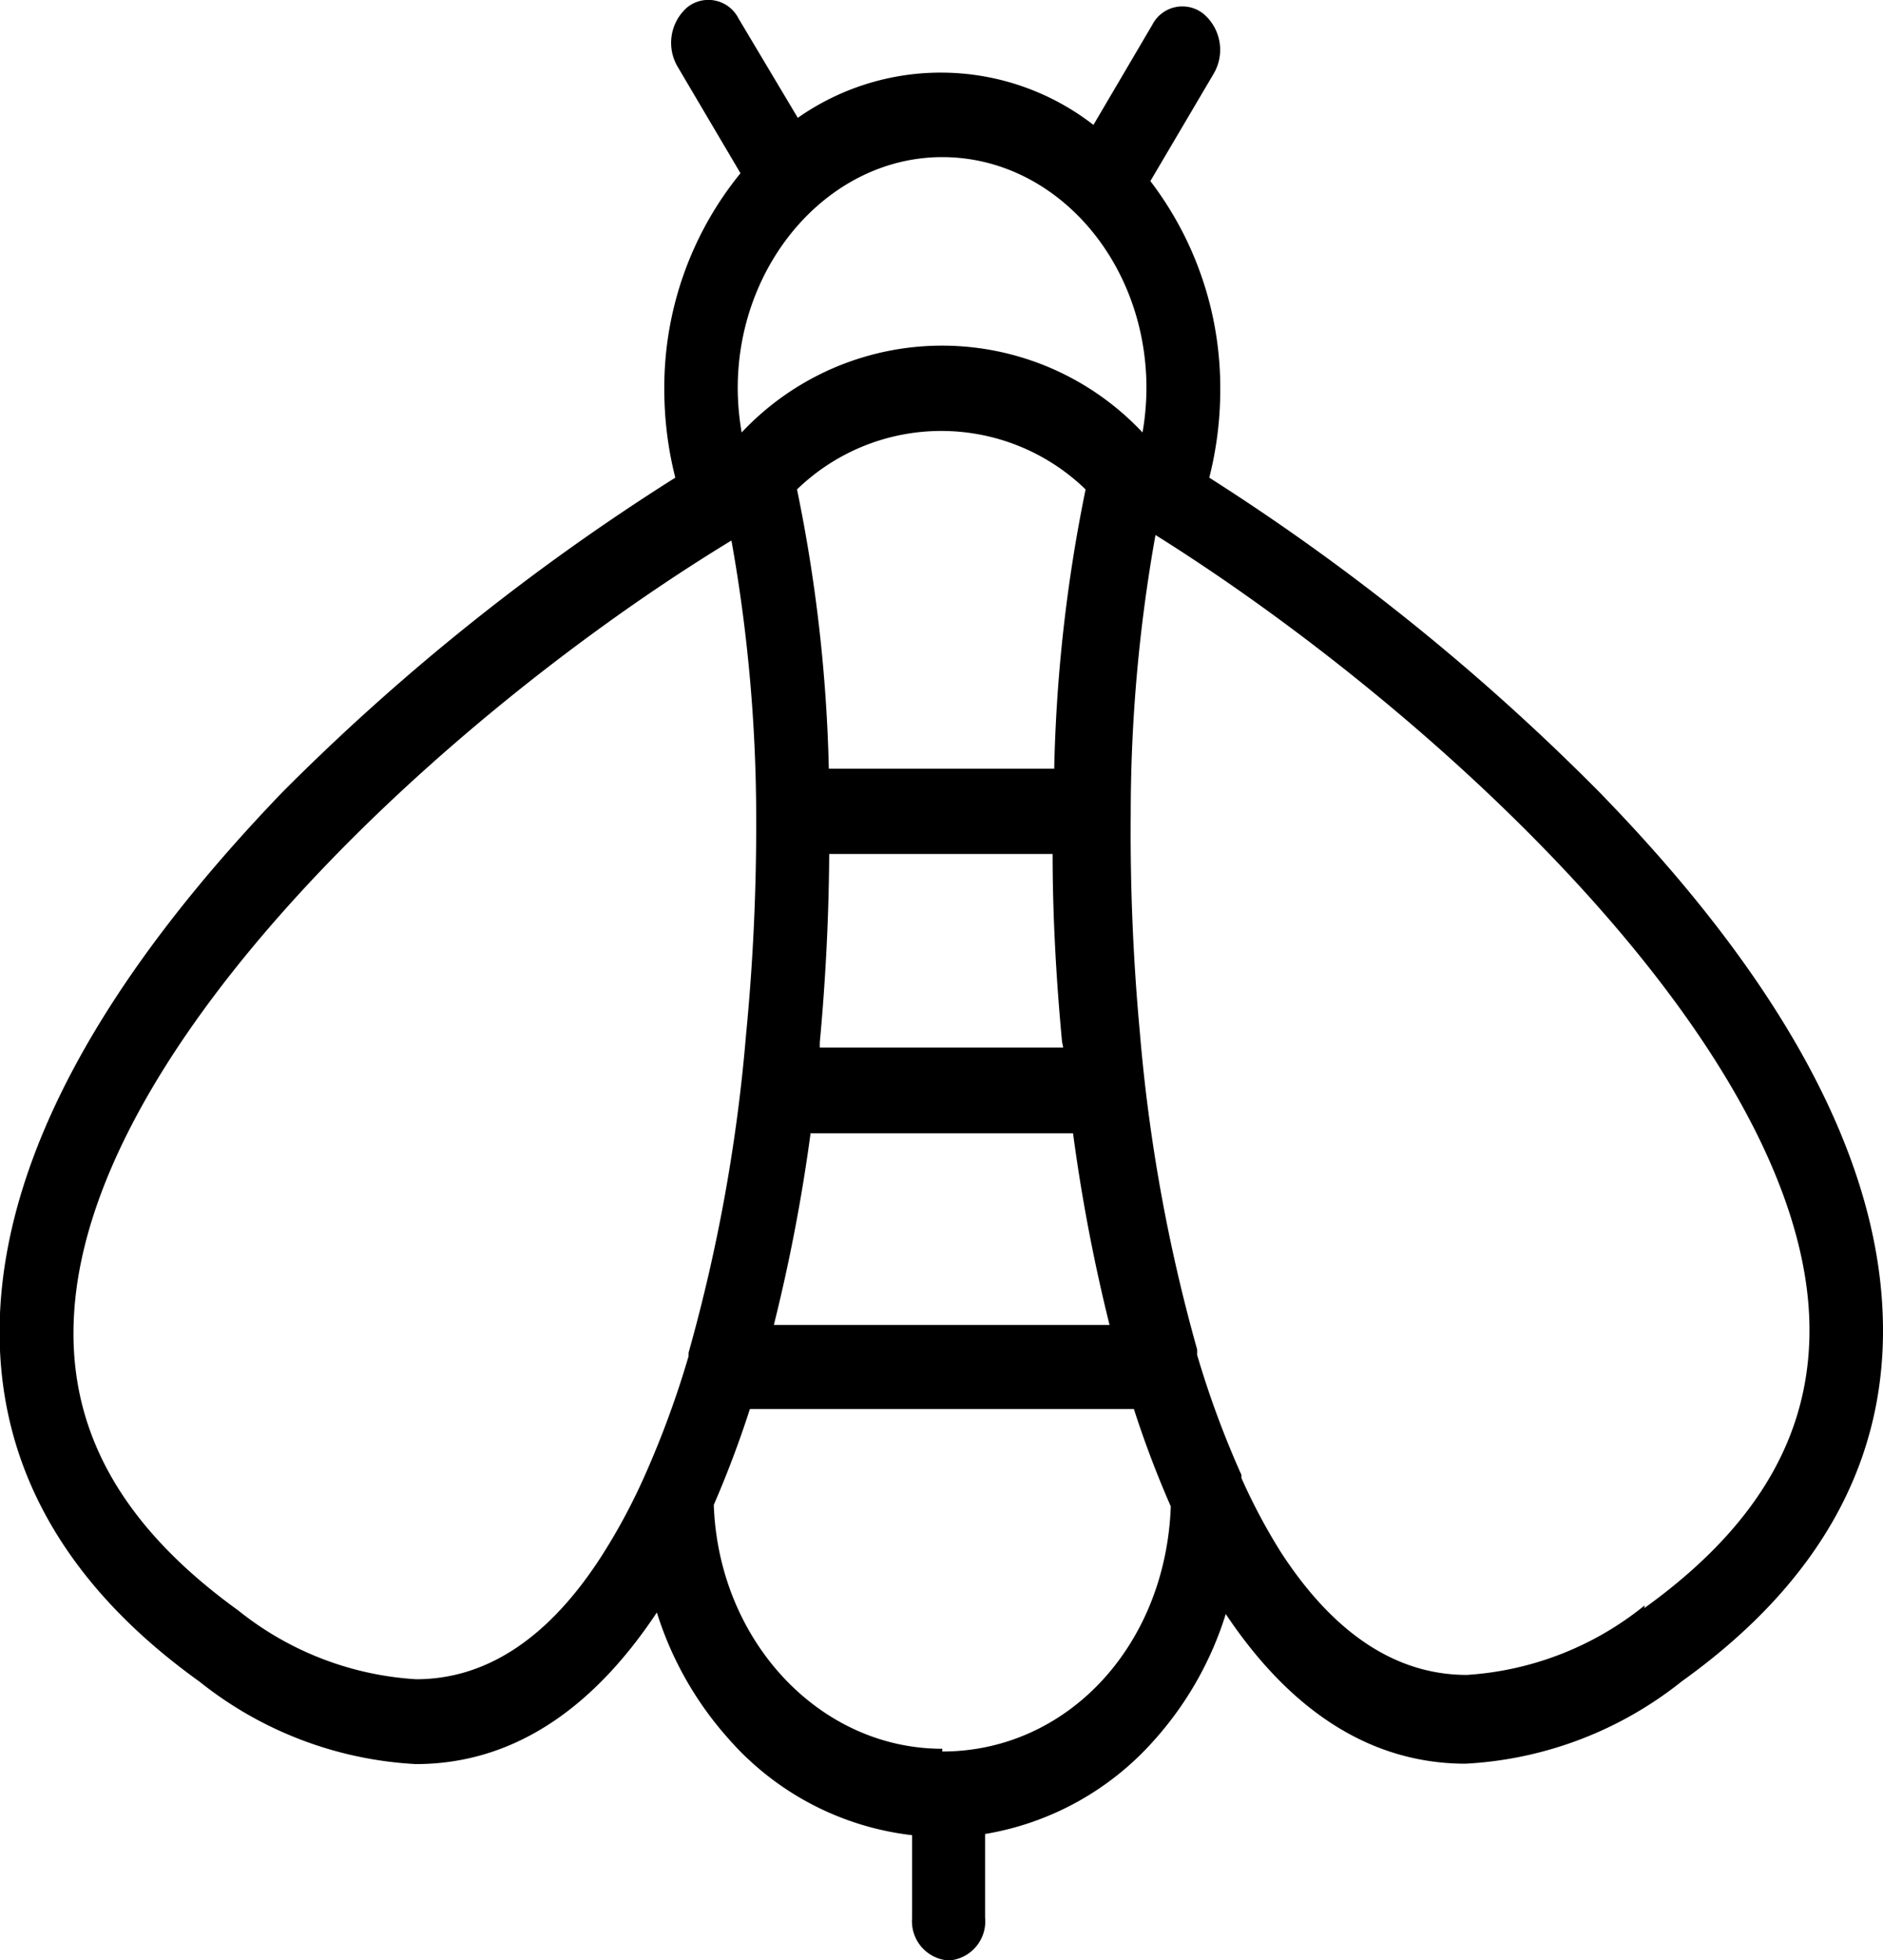
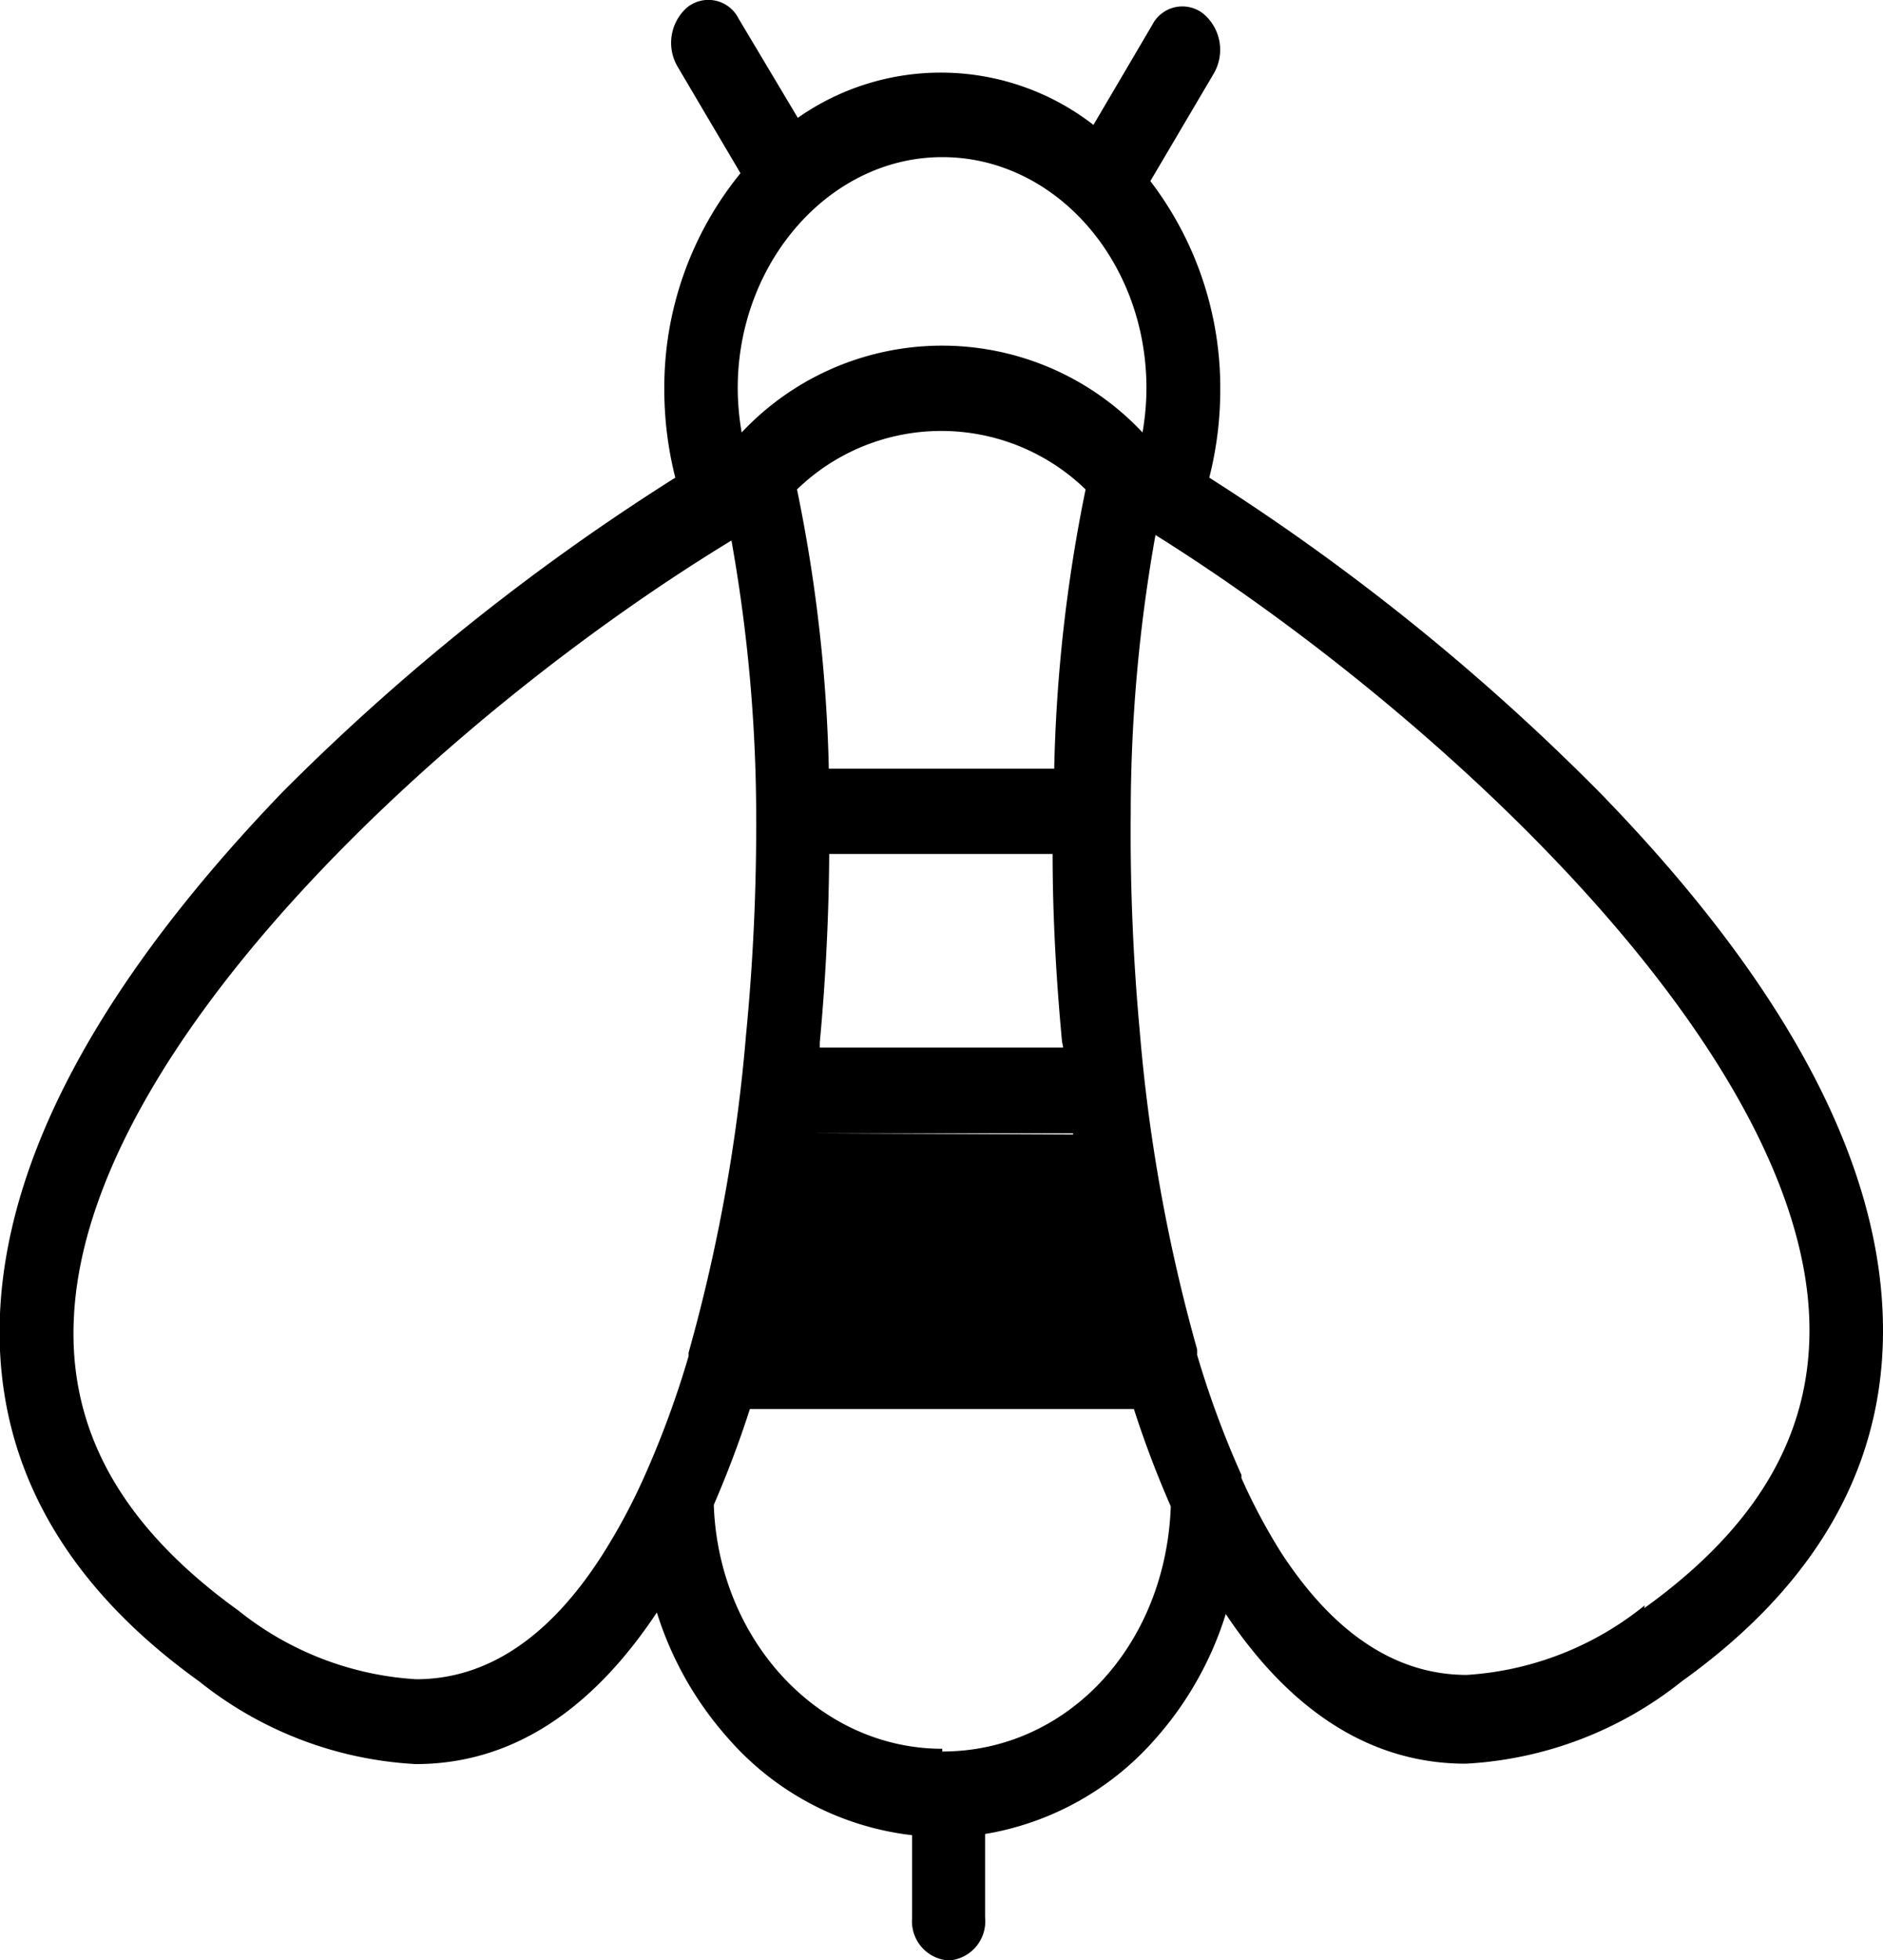
<svg xmlns="http://www.w3.org/2000/svg" viewBox="0 0 47.96 49.9">
-   <path d="M47.95 33.41c-.17-4.06-2.6-8.51-7.22-13.25a57.17 57.17 0 0 0-9.93-8 9.06 9.06 0 0 0 .28-2.22 8.67 8.67 0 0 0-1.78-5.33l1.61-2.73a1.2 1.2 0 0 0-.26-1.53.86.86 0 0 0-1.3.28l-1.5 2.55A6.34 6.34 0 0 0 20.32 3L18.81.47A.86.86 0 0 0 17.5.19a1.2 1.2 0 0 0-.24 1.51l1.6 2.71a8.63 8.63 0 0 0-1.94 5.52 9.1 9.1 0 0 0 .28 2.23 57.18 57.18 0 0 0-10 8C2.61 24.93.18 29.39 0 33.44c-.16 3.69 1.55 6.84 5.08 9.37a9.64 9.64 0 0 0 5.51 2.1c2.38 0 4.44-1.3 6.14-3.86a8.73 8.73 0 0 0 1.83 3.22 7.33 7.33 0 0 0 4.67 2.45v2.12a1 1 0 0 0 .94 1.07 1 1 0 0 0 .92-1.1v-2.12a7.37 7.37 0 0 0 4.3-2.38 8.67 8.67 0 0 0 1.83-3.22c1.69 2.53 3.75 3.81 6.11 3.81a9.64 9.64 0 0 0 5.51-2.1c3.56-2.55 5.27-5.7 5.11-9.39zM24 4c2.87 0 5.2 2.64 5.2 5.88a6.66 6.66 0 0 1-.1 1.13 7 7 0 0 0-10.21 0 6.73 6.73 0 0 1-.1-1.13C18.79 6.68 21.13 4 24 4zm2.85 15.57h-5.74a39.5 39.5 0 0 0-.81-7.11 5.28 5.28 0 0 1 7.35 0 39.52 39.52 0 0 0-.8 7.15zm.23 7.1h-6.2v-.13c.15-1.61.23-3.22.24-4.8h5.69c0 1.57.09 3.18.24 4.78zm-6.44 2.18h6.69a44.61 44.61 0 0 0 .93 4.88h-8.55a44.71 44.71 0 0 0 .93-4.84zm-3.1 5.67a24.16 24.16 0 0 1-1.12 3.05 15.29 15.29 0 0 1-1.07 2c-1.35 2.12-2.95 3.18-4.75 3.18A8 8 0 0 1 6.07 41c-2.94-2.12-4.32-4.54-4.19-7.42.3-7 9.64-15.5 16.75-19.82a40.21 40.21 0 0 1 .63 6.94v.06a55.17 55.17 0 0 1-.26 5.6 43 43 0 0 1-1.46 8.07 1.22 1.22 0 0 0 0 .14zm6.46 10c-3.14 0-5.7-2.76-5.82-6.21.33-.76.64-1.57.92-2.44h9.78a26 26 0 0 0 .94 2.48c-.13 3.55-2.64 6.24-5.82 6.24zm17.89-3.65a8 8 0 0 1-4.53 1.77c-1.8 0-3.39-1.05-4.74-3.13a15.13 15.13 0 0 1-1-1.88v-.08a24.07 24.07 0 0 1-1.13-3.06 1.2 1.2 0 0 0 0-.14 43 43 0 0 1-1.46-8.09 55.21 55.21 0 0 1-.23-5.57v-.07a40.26 40.26 0 0 1 .63-7c7 4.38 16.35 12.93 16.65 19.9.12 2.88-1.25 5.3-4.2 7.42z" />
+   <path d="M47.95 33.41c-.17-4.06-2.6-8.51-7.22-13.25a57.17 57.17 0 0 0-9.93-8 9.06 9.06 0 0 0 .28-2.22 8.67 8.67 0 0 0-1.78-5.33l1.61-2.73a1.2 1.2 0 0 0-.26-1.53.86.86 0 0 0-1.3.28l-1.5 2.55A6.34 6.34 0 0 0 20.32 3L18.81.47A.86.86 0 0 0 17.5.19a1.2 1.2 0 0 0-.24 1.51l1.6 2.71a8.63 8.63 0 0 0-1.94 5.52 9.1 9.1 0 0 0 .28 2.23 57.18 57.18 0 0 0-10 8C2.61 24.93.18 29.39 0 33.44c-.16 3.69 1.55 6.84 5.08 9.37a9.64 9.64 0 0 0 5.51 2.1c2.38 0 4.44-1.3 6.14-3.86a8.73 8.73 0 0 0 1.83 3.22 7.33 7.33 0 0 0 4.67 2.45v2.12a1 1 0 0 0 .94 1.07 1 1 0 0 0 .92-1.1v-2.12a7.37 7.37 0 0 0 4.3-2.38 8.67 8.67 0 0 0 1.83-3.22c1.69 2.53 3.75 3.81 6.11 3.81a9.64 9.64 0 0 0 5.51-2.1c3.56-2.55 5.27-5.7 5.11-9.39zM24 4c2.87 0 5.2 2.64 5.2 5.88a6.66 6.66 0 0 1-.1 1.13 7 7 0 0 0-10.21 0 6.73 6.73 0 0 1-.1-1.13C18.79 6.68 21.13 4 24 4zm2.85 15.57h-5.74a39.5 39.5 0 0 0-.81-7.11 5.28 5.28 0 0 1 7.35 0 39.52 39.52 0 0 0-.8 7.15zm.23 7.1h-6.2v-.13c.15-1.61.23-3.22.24-4.8h5.69c0 1.57.09 3.18.24 4.78zm-6.44 2.18h6.69a44.61 44.61 0 0 0 .93 4.88a44.71 44.71 0 0 0 .93-4.84zm-3.1 5.67a24.16 24.16 0 0 1-1.12 3.05 15.29 15.29 0 0 1-1.07 2c-1.35 2.12-2.95 3.18-4.75 3.18A8 8 0 0 1 6.07 41c-2.94-2.12-4.32-4.54-4.19-7.42.3-7 9.64-15.5 16.75-19.82a40.21 40.21 0 0 1 .63 6.94v.06a55.17 55.17 0 0 1-.26 5.6 43 43 0 0 1-1.46 8.07 1.22 1.22 0 0 0 0 .14zm6.46 10c-3.14 0-5.7-2.76-5.82-6.21.33-.76.64-1.57.92-2.44h9.78a26 26 0 0 0 .94 2.48c-.13 3.55-2.64 6.24-5.82 6.24zm17.89-3.65a8 8 0 0 1-4.53 1.77c-1.8 0-3.39-1.05-4.74-3.13a15.13 15.13 0 0 1-1-1.88v-.08a24.07 24.07 0 0 1-1.13-3.06 1.2 1.2 0 0 0 0-.14 43 43 0 0 1-1.46-8.09 55.21 55.21 0 0 1-.23-5.57v-.07a40.26 40.26 0 0 1 .63-7c7 4.38 16.35 12.93 16.65 19.9.12 2.88-1.25 5.3-4.2 7.42z" />
</svg>